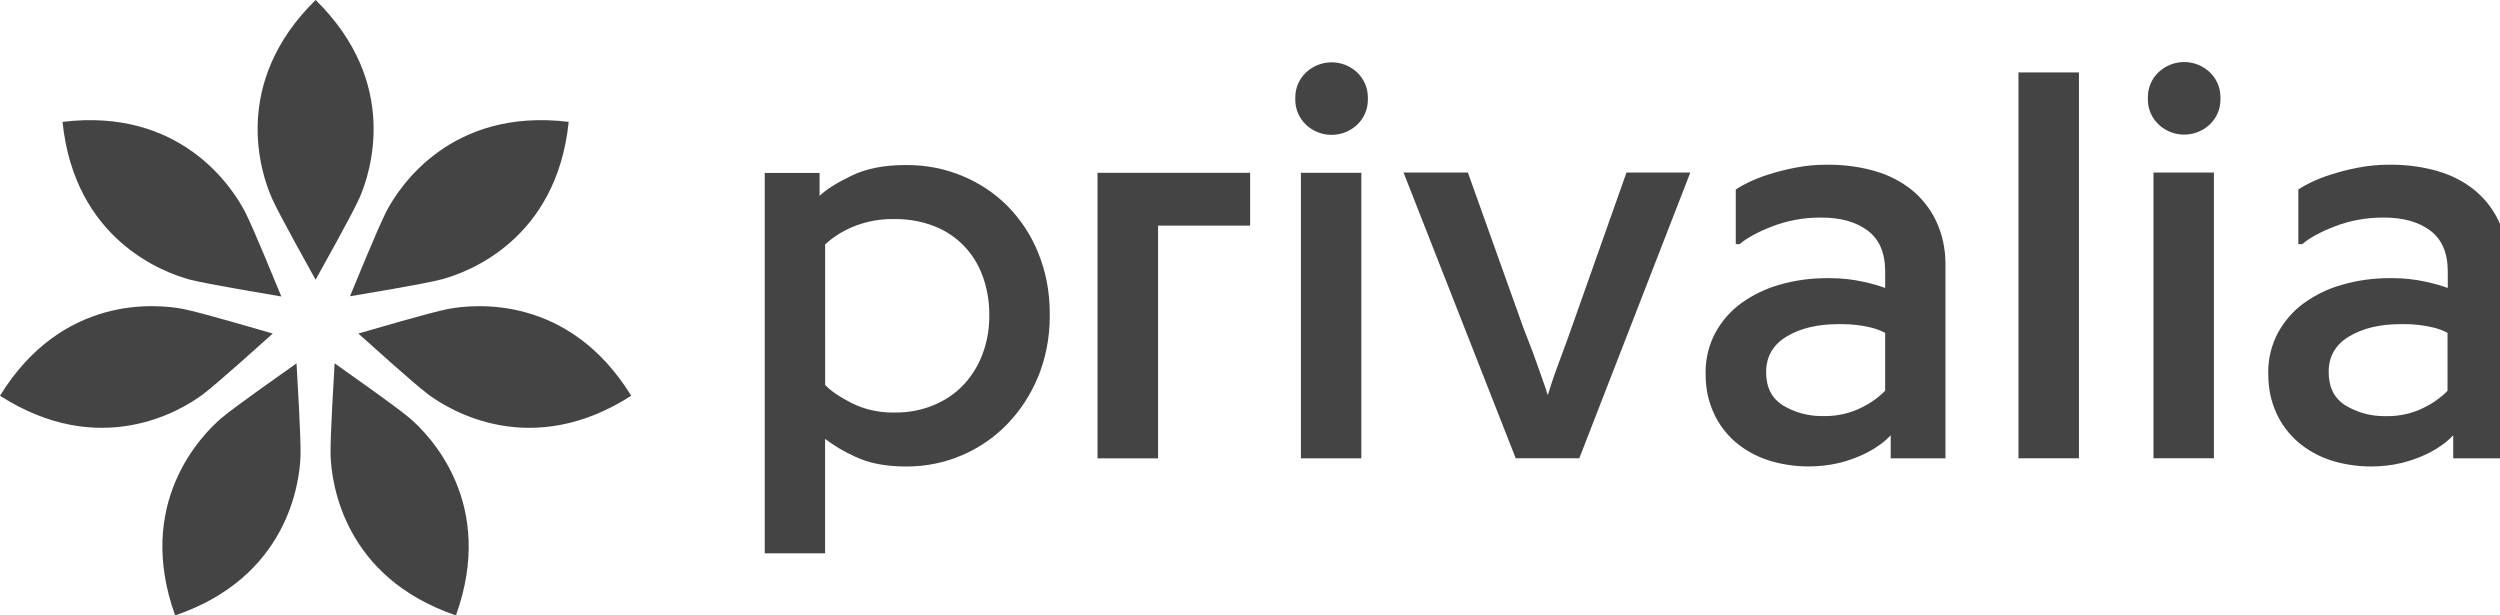
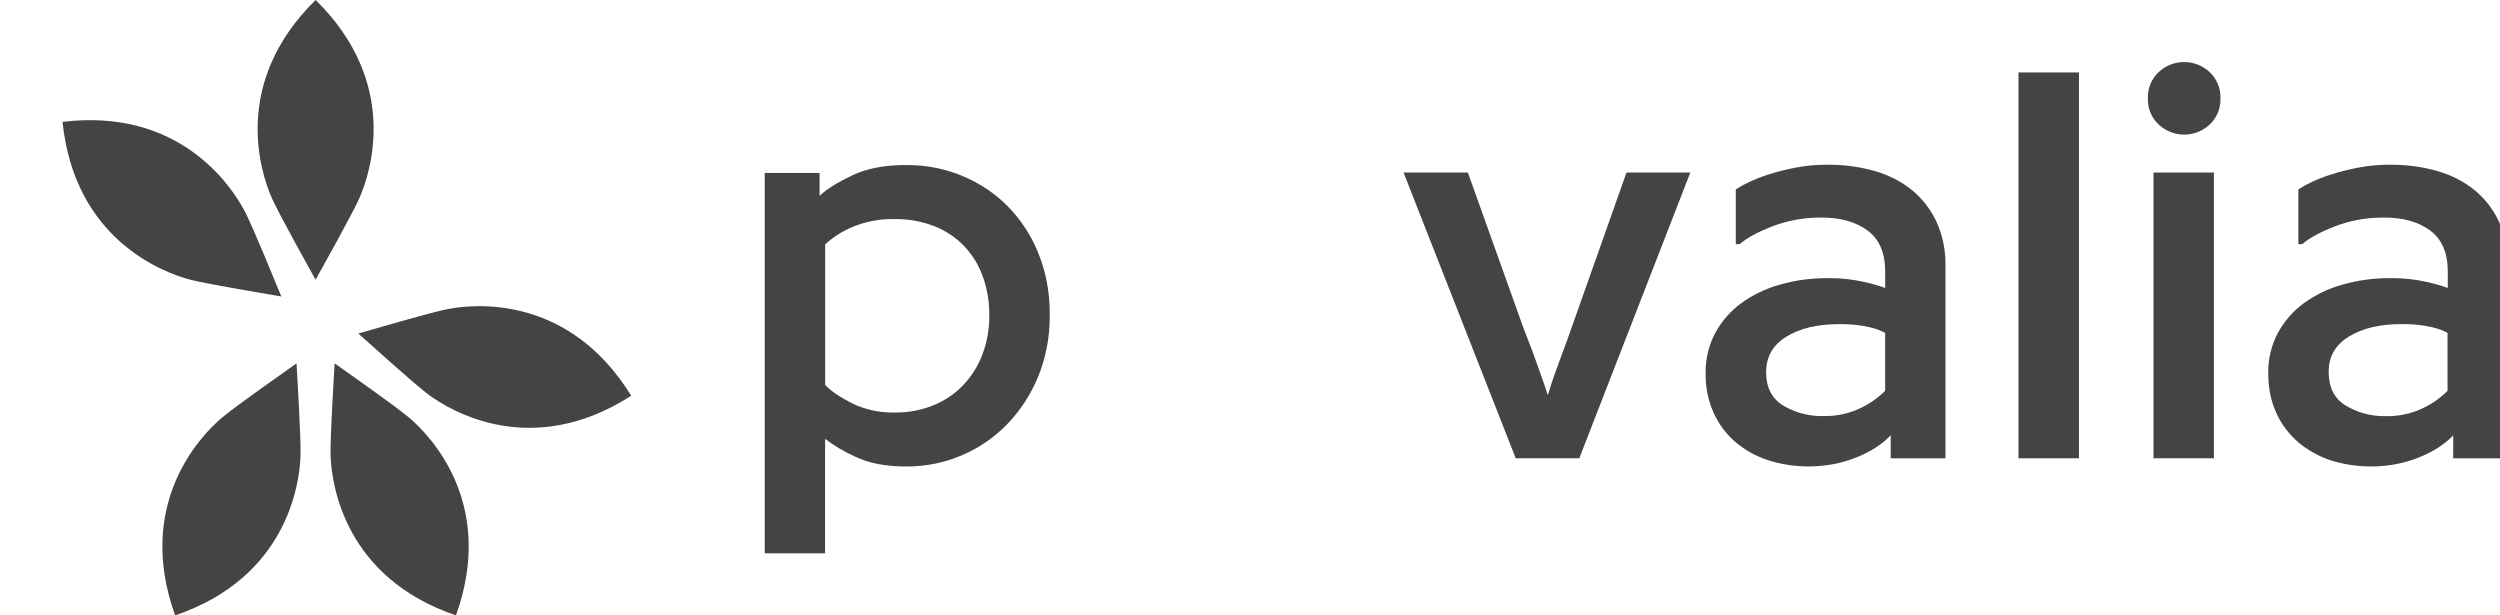
<svg xmlns="http://www.w3.org/2000/svg" version="1.1" width="130" height="32" viewBox="0 0 130 32">
  <title>logofull</title>
  <path fill="#444" d="M72.985 8.973h3.345l2.88 8.058q0.291 0.746 0.49 1.271c0.132 0.352 0.241 0.656 0.329 0.915s0.169 0.487 0.241 0.687 0.145 0.403 0.198 0.608h0.029c0.058-0.195 0.122-0.396 0.191-0.601s0.145-0.436 0.241-0.694 0.204-0.563 0.336-0.915 0.291-0.774 0.461-1.271l2.851-8.058h3.319l-5.773 14.858h-3.305z" />
  <path fill="#444" d="M88.692 19.43c-0-0.024-0.001-0.052-0.001-0.080 0-0.747 0.187-1.449 0.516-2.065l-0.011 0.024c0.342-0.627 0.803-1.148 1.357-1.549l0.013-0.009c0.576-0.415 1.248-0.743 1.973-0.946l0.045-0.011c0.721-0.21 1.549-0.33 2.405-0.33 0.020 0 0.041 0 0.061 0l-0.003-0c0.030-0 0.066-0.001 0.102-0.001 0.608 0 1.201 0.067 1.771 0.194l-0.054-0.010c0.457 0.096 0.847 0.21 1.224 0.348l-0.061-0.019v-0.855q0-1.455-0.916-2.135t-2.425-0.672c-0.013-0-0.028-0-0.043-0-0.873 0-1.708 0.16-2.478 0.453l0.048-0.016q-1.155 0.436-1.753 0.943h-0.202v-2.841c0.191-0.129 0.412-0.253 0.642-0.361l0.030-0.013c0.301-0.147 0.663-0.291 1.037-0.408l0.057-0.015c0.367-0.121 0.834-0.24 1.31-0.332l0.078-0.013c0.471-0.093 1.011-0.146 1.565-0.146 0.012 0 0.025 0 0.037 0h-0.002c0.027-0 0.059-0 0.090-0 0.848 0 1.668 0.12 2.444 0.345l-0.062-0.015c0.742 0.209 1.388 0.549 1.944 0.996l-0.010-0.008c0.536 0.442 0.966 0.991 1.262 1.617l0.012 0.028c0.297 0.643 0.47 1.395 0.47 2.187 0 0.040-0 0.081-0.001 0.121l0-0.006v10.003h-2.847v-1.2c-0.179 0.192-0.375 0.363-0.589 0.511l-0.012 0.008c-0.269 0.192-0.574 0.368-0.897 0.513l-0.034 0.013c-0.343 0.157-0.749 0.297-1.17 0.4l-0.049 0.010c-0.456 0.106-0.98 0.167-1.518 0.167-0.757 0-1.485-0.12-2.168-0.342l0.050 0.014c-0.652-0.216-1.215-0.538-1.699-0.95l0.007 0.006c-0.473-0.412-0.854-0.916-1.116-1.487l-0.011-0.027c-0.263-0.575-0.417-1.248-0.417-1.956 0-0.029 0-0.057 0.001-0.086l-0 0.004zM91.837 19.341q0 1.2 0.886 1.745c0.573 0.345 1.264 0.55 2.004 0.55 0.035 0 0.070-0 0.105-0.001l-0.005 0c0.025 0.001 0.055 0.001 0.085 0.001 0.656 0 1.277-0.149 1.832-0.415l-0.025 0.011c0.507-0.235 0.941-0.542 1.309-0.913l0-0v-3.009c-0.241-0.129-0.52-0.232-0.814-0.296l-0.021-0.004c-0.43-0.099-0.925-0.156-1.432-0.156-0.059 0-0.118 0.001-0.176 0.002l0.009-0q-1.628 0-2.691 0.643t-1.063 1.847z" />
  <path fill="#444" d="M104.96 23.831v-20.064h3.145v20.064z" />
  <path fill="#444" d="M111.69 5.113c-0.001-0.019-0.001-0.041-0.001-0.063 0-0.51 0.213-0.97 0.556-1.296l0.001-0.001c0.347-0.326 0.815-0.527 1.33-0.527s0.983 0.2 1.331 0.528l-0.001-0.001c0.344 0.327 0.558 0.788 0.558 1.299 0 0.021-0 0.043-0.001 0.064l0-0.003c0.001 0.019 0.001 0.042 0.001 0.065 0 0.509-0.213 0.969-0.555 1.294l-0.001 0.001c-0.347 0.326-0.815 0.527-1.33 0.527s-0.983-0.2-1.331-0.528l0.001 0.001c-0.345-0.327-0.56-0.788-0.56-1.299 0-0.021 0-0.043 0.001-0.064l-0 0.003zM111.981 23.831v-14.858h3.143v14.858z" />
  <path fill="#444" d="M117.948 19.43c-0-0.024-0.001-0.052-0.001-0.080 0-0.747 0.187-1.449 0.516-2.065l-0.011 0.024c0.342-0.627 0.802-1.148 1.355-1.549l0.013-0.009c0.577-0.415 1.249-0.743 1.974-0.946l0.045-0.011c0.721-0.21 1.549-0.33 2.405-0.33 0.020 0 0.041 0 0.061 0l-0.003-0c0.030-0 0.066-0.001 0.102-0.001 0.608 0 1.201 0.067 1.771 0.194l-0.054-0.010c0.457 0.096 0.847 0.21 1.224 0.348l-0.061-0.019v-0.855q0-1.455-0.916-2.135t-2.426-0.672c-0.013-0-0.029-0-0.045-0-0.872 0-1.707 0.16-2.476 0.453l0.048-0.016q-1.155 0.436-1.753 0.943h-0.202v-2.841c0.191-0.129 0.411-0.254 0.64-0.361l0.030-0.013c0.301-0.147 0.664-0.291 1.039-0.408l0.057-0.015c0.367-0.121 0.834-0.24 1.31-0.332l0.078-0.013c0.471-0.093 1.011-0.146 1.565-0.146 0.012 0 0.025 0 0.037 0h-0.002c0.027-0 0.058-0 0.089-0 0.849 0 1.669 0.12 2.445 0.345l-0.062-0.015c0.742 0.209 1.388 0.549 1.944 0.996l-0.010-0.008c0.536 0.442 0.966 0.991 1.261 1.617l0.012 0.028c0.297 0.641 0.47 1.392 0.47 2.183 0 0.042-0 0.084-0.001 0.126l0-0.006v10.003h-2.849v-1.2c-0.179 0.192-0.375 0.363-0.589 0.511l-0.012 0.008c-0.269 0.192-0.574 0.368-0.897 0.513l-0.034 0.014c-0.344 0.157-0.752 0.297-1.175 0.4l-0.048 0.010c-0.456 0.106-0.98 0.167-1.518 0.167-0.757 0-1.485-0.12-2.168-0.342l0.050 0.014c-0.648-0.218-1.207-0.539-1.688-0.95l0.007 0.006c-0.473-0.412-0.854-0.917-1.117-1.487l-0.011-0.027c-0.262-0.576-0.415-1.248-0.415-1.957 0-0.028 0-0.057 0.001-0.085l-0 0.004zM121.091 19.345q0 1.2 0.887 1.745c0.573 0.345 1.264 0.55 2.004 0.55 0.035 0 0.070-0 0.105-0.001l-0.005 0c0.022 0 0.049 0.001 0.075 0.001 0.656 0 1.278-0.149 1.832-0.415l-0.026 0.011c0.507-0.235 0.941-0.542 1.309-0.913l0-0v-3.014c-0.241-0.129-0.521-0.233-0.815-0.296l-0.021-0.004c-0.43-0.099-0.924-0.156-1.431-0.156-0.060 0-0.119 0.001-0.178 0.002l0.009-0q-1.628 0-2.689 0.643t-1.056 1.847z" />
  <path fill="#444" d="M39.766 28.774v-19.782h2.852v1.19q0.541-0.511 1.689-1.059t2.82-0.541c0.016-0 0.036-0 0.055-0 1.029 0 2.010 0.207 2.903 0.583l-0.049-0.018c0.925 0.383 1.715 0.92 2.373 1.586l0.001 0.001c0.67 0.685 1.209 1.502 1.575 2.407l0.018 0.050c0.369 0.908 0.583 1.962 0.583 3.066 0 0.038-0 0.076-0.001 0.114l0-0.006c0 0.033 0.001 0.072 0.001 0.112 0 1.117-0.22 2.183-0.619 3.157l0.020-0.056c-0.398 0.966-0.946 1.793-1.625 2.492l0.002-0.002c-0.662 0.68-1.456 1.228-2.341 1.604l-0.047 0.018c-0.836 0.36-1.809 0.569-2.83 0.569-0.006 0-0.012 0-0.019-0h0.001q-1.593 0-2.653-0.509c-0.6-0.271-1.116-0.581-1.59-0.944l0.019 0.014v5.955zM42.908 20.017q0.423 0.454 1.38 0.944c0.622 0.31 1.354 0.492 2.129 0.492 0.041 0 0.081-0 0.121-0.001l-0.006 0c0.017 0 0.038 0 0.058 0 0.697 0 1.363-0.137 1.971-0.387l-0.035 0.013c0.609-0.246 1.128-0.601 1.555-1.044l0.001-0.001c0.424-0.447 0.764-0.979 0.99-1.567l0.011-0.033c0.228-0.587 0.36-1.266 0.36-1.976 0-0.021-0-0.042-0-0.064l0 0.003c0-0.018 0-0.039 0-0.061 0-0.709-0.126-1.388-0.358-2.016l0.013 0.040c-0.225-0.619-0.561-1.148-0.987-1.59l0.001 0.001c-0.429-0.436-0.948-0.782-1.527-1.008l-0.030-0.010c-0.581-0.228-1.253-0.36-1.956-0.36-0.024 0-0.047 0-0.071 0l0.004-0c-0.040-0.001-0.087-0.002-0.134-0.002-0.751 0-1.466 0.154-2.115 0.432l0.035-0.013c-0.544 0.227-1.012 0.531-1.414 0.903l0.003-0.003z" />
-   <path fill="#444" d="M57.071 23.834v-14.848h7.935v2.746h-4.787v12.102z" />
-   <path fill="#444" d="M67.356 5.127c-0.001-0.018-0.001-0.040-0.001-0.062 0-0.51 0.213-0.97 0.556-1.296l0.001-0.001c0.347-0.326 0.815-0.527 1.33-0.527s0.983 0.2 1.331 0.528l-0.001-0.001c0.343 0.327 0.557 0.787 0.557 1.297 0 0.022-0 0.043-0.001 0.065l0-0.003c0.001 0.018 0.001 0.040 0.001 0.062 0 0.51-0.213 0.97-0.556 1.296l-0.001 0.001c-0.347 0.326-0.815 0.527-1.33 0.527s-0.983-0.2-1.331-0.528l0.001 0.001c-0.343-0.327-0.557-0.787-0.557-1.297 0-0.022 0-0.043 0.001-0.065l-0 0.003zM67.647 23.834v-14.848h3.143v14.848z" />
  <path fill="#444" d="M16.412 0c-4.39 4.308-2.864 8.969-2.276 10.3 0.41 0.912 1.94 3.636 2.275 4.247 0.335-0.614 1.868-3.335 2.278-4.247 0.588-1.331 2.112-5.991-2.276-10.3z" />
  <path fill="#444" d="M3.251 6.337c0.631 6.119 5.226 7.831 6.64 8.208 0.969 0.247 4.051 0.749 4.739 0.873-0.271-0.643-1.443-3.539-1.9-4.429-0.682-1.297-3.375-5.396-9.479-4.652z" />
-   <path fill="#444" d="M0 20.579c5.177 3.321 9.382 0.803 10.548-0.070 0.797-0.604 3.111-2.701 3.636-3.164-0.672-0.191-3.667-1.079-4.647-1.276-1.43-0.278-6.314-0.729-9.537 4.509z" />
  <path fill="#444" d="M9.108 32c5.818-1.977 6.471-6.836 6.519-8.291 0.026-1.001-0.172-4.116-0.207-4.815-0.569 0.407-3.13 2.195-3.897 2.838-1.105 0.944-4.502 4.481-2.416 10.268z" />
  <path fill="#444" d="M23.709 32c2.086-5.786-1.309-9.324-2.417-10.268-0.765-0.643-3.325-2.432-3.892-2.839-0.036 0.698-0.236 3.815-0.209 4.816 0.054 1.455 0.701 6.314 6.519 8.291z" />
  <path fill="#444" d="M32.823 20.579c-3.223-5.236-8.108-4.787-9.535-4.509-0.982 0.196-3.975 1.082-4.655 1.273 0.524 0.463 2.835 2.563 3.636 3.167 1.171 0.873 5.376 3.391 10.553 0.070z" />
-   <path fill="#444" d="M29.572 6.337c-6.109-0.745-8.799 3.354-9.472 4.641-0.457 0.89-1.632 3.782-1.901 4.428 0.687-0.121 3.772-0.62 4.74-0.873 1.405-0.365 6.006-2.077 6.633-8.196z" />
</svg>